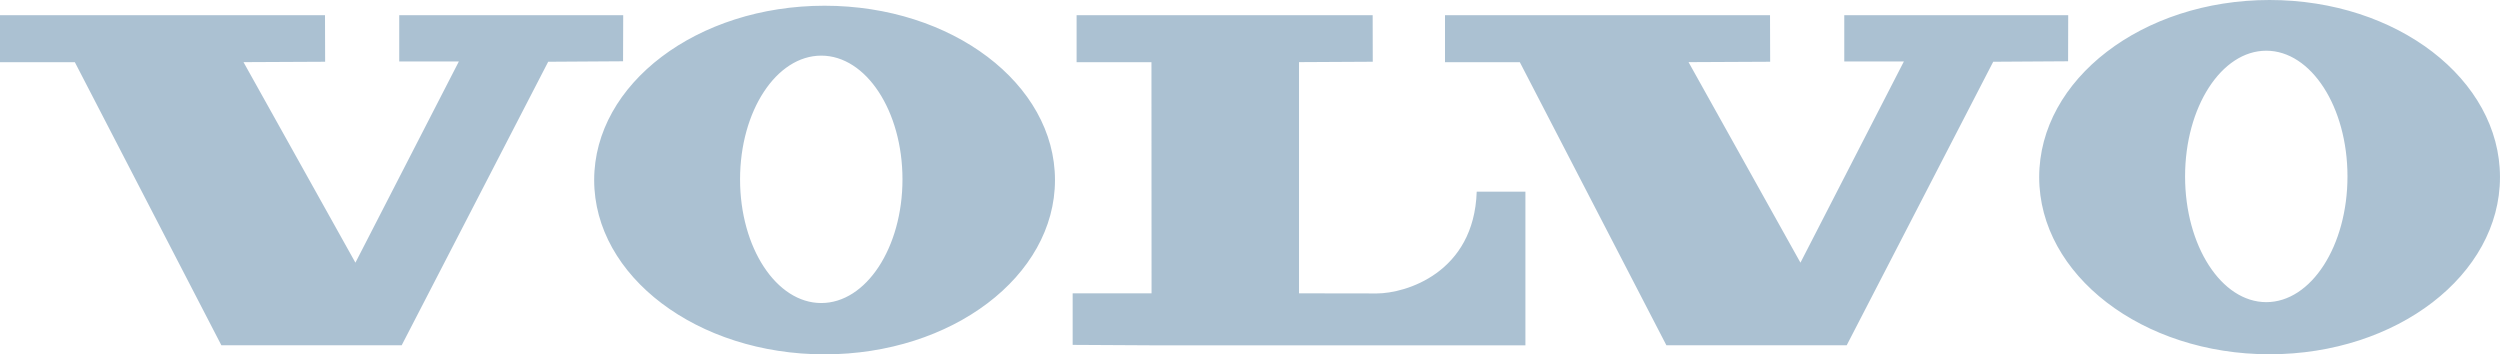
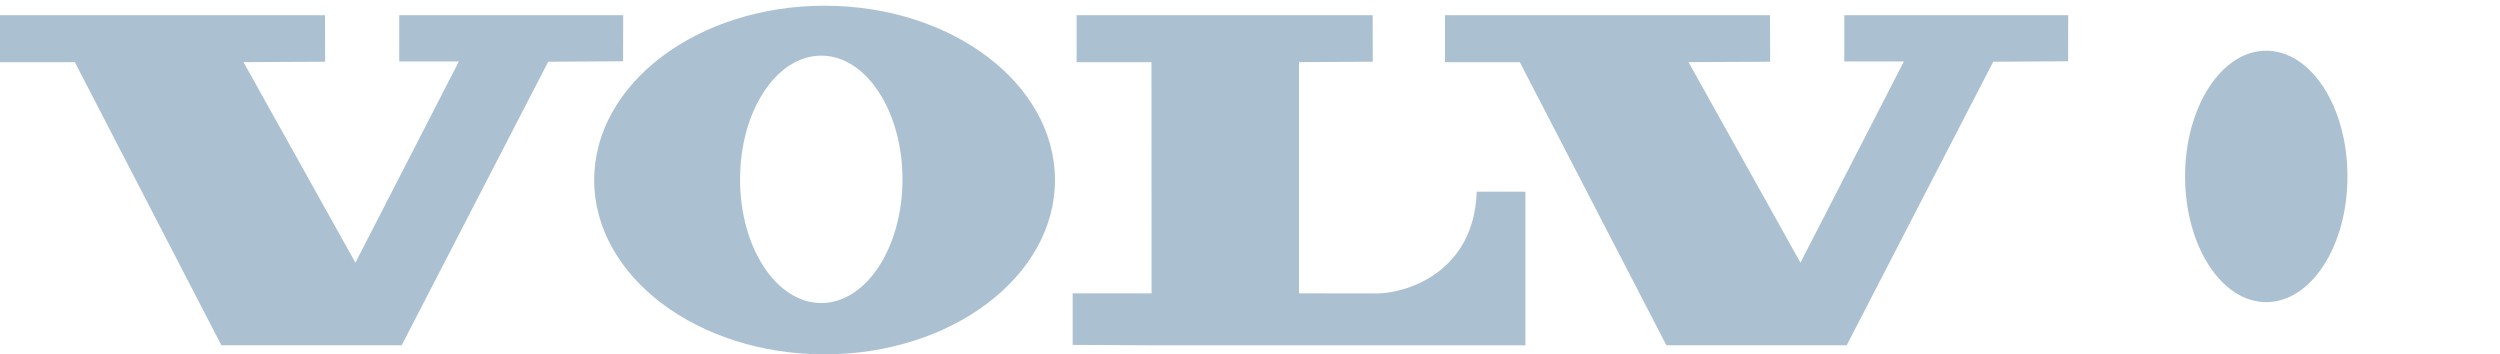
<svg xmlns="http://www.w3.org/2000/svg" height="18" viewBox="0 0 127 18" width="127">
-   <path d="m754 10.772v2.389h3.803l7.443 14.38h9.159l7.443-14.404 3.803-.024.008-2.341h-11.378v2.349h3.03l-5.256 10.223-5.685-10.187 4.147-.02-.007-2.365zm73.406 0v2.389h3.802l7.445 14.38h9.159l7.443-14.404 3.804-.024.006-2.341h-11.376v2.349h3.029l-5.255 10.223-5.685-10.187 4.146-.02-.007-2.365zm-18.715 0v2.389h3.803l.005 11.741h-4.008v2.618l4.011.022h18.989v-7.806h-2.474c-.135 4.133-3.615 5.171-5.08 5.171-1.344 0-3.947-.006-3.947-.006v-11.745l3.746-.02-.005-2.365zm-12.803-.481c-6.464 0-11.704 3.965-11.704 8.855 0 4.89 5.24 8.855 11.704 8.855 6.464 0 11.705-3.965 11.705-8.855 0-4.89-5.241-8.855-11.705-8.855zm-.168 15.103c-2.279 0-4.125-2.812-4.125-6.283 0-3.471 1.846-6.285 4.125-6.285 2.278 0 4.126 2.814 4.126 6.285 0 3.471-1.848 6.283-4.126 6.283zm73.575-15.394c-6.464 0-11.704 4.029-11.704 8.999 0 4.969 5.24 8.998 11.704 8.998 6.463 0 11.704-4.029 11.704-8.998 0-4.97-5.241-8.999-11.704-8.999zm-.168 15.349c-2.277 0-4.125-2.859-4.125-6.386 0-3.527 1.847-6.387 4.125-6.387 2.279 0 4.125 2.859 4.125 6.387 0 3.527-1.846 6.386-4.125 6.386z" fill="#abc1d2" fill-rule="evenodd" transform="translate(-754 -10)" />
+   <path d="m754 10.772v2.389h3.803l7.443 14.38h9.159l7.443-14.404 3.803-.024.008-2.341h-11.378v2.349h3.03l-5.256 10.223-5.685-10.187 4.147-.02-.007-2.365zm73.406 0v2.389h3.802l7.445 14.38h9.159l7.443-14.404 3.804-.024.006-2.341h-11.376v2.349h3.029l-5.255 10.223-5.685-10.187 4.146-.02-.007-2.365zm-18.715 0v2.389h3.803l.005 11.741h-4.008v2.618l4.011.022h18.989v-7.806h-2.474c-.135 4.133-3.615 5.171-5.08 5.171-1.344 0-3.947-.006-3.947-.006v-11.745l3.746-.02-.005-2.365zm-12.803-.481c-6.464 0-11.704 3.965-11.704 8.855 0 4.89 5.24 8.855 11.704 8.855 6.464 0 11.705-3.965 11.705-8.855 0-4.89-5.241-8.855-11.705-8.855zm-.168 15.103c-2.279 0-4.125-2.812-4.125-6.283 0-3.471 1.846-6.285 4.125-6.285 2.278 0 4.126 2.814 4.126 6.285 0 3.471-1.848 6.283-4.126 6.283zm73.575-15.394zm-.168 15.349c-2.277 0-4.125-2.859-4.125-6.386 0-3.527 1.847-6.387 4.125-6.387 2.279 0 4.125 2.859 4.125 6.387 0 3.527-1.846 6.386-4.125 6.386z" fill="#abc1d2" fill-rule="evenodd" transform="translate(-754 -10)" />
</svg>